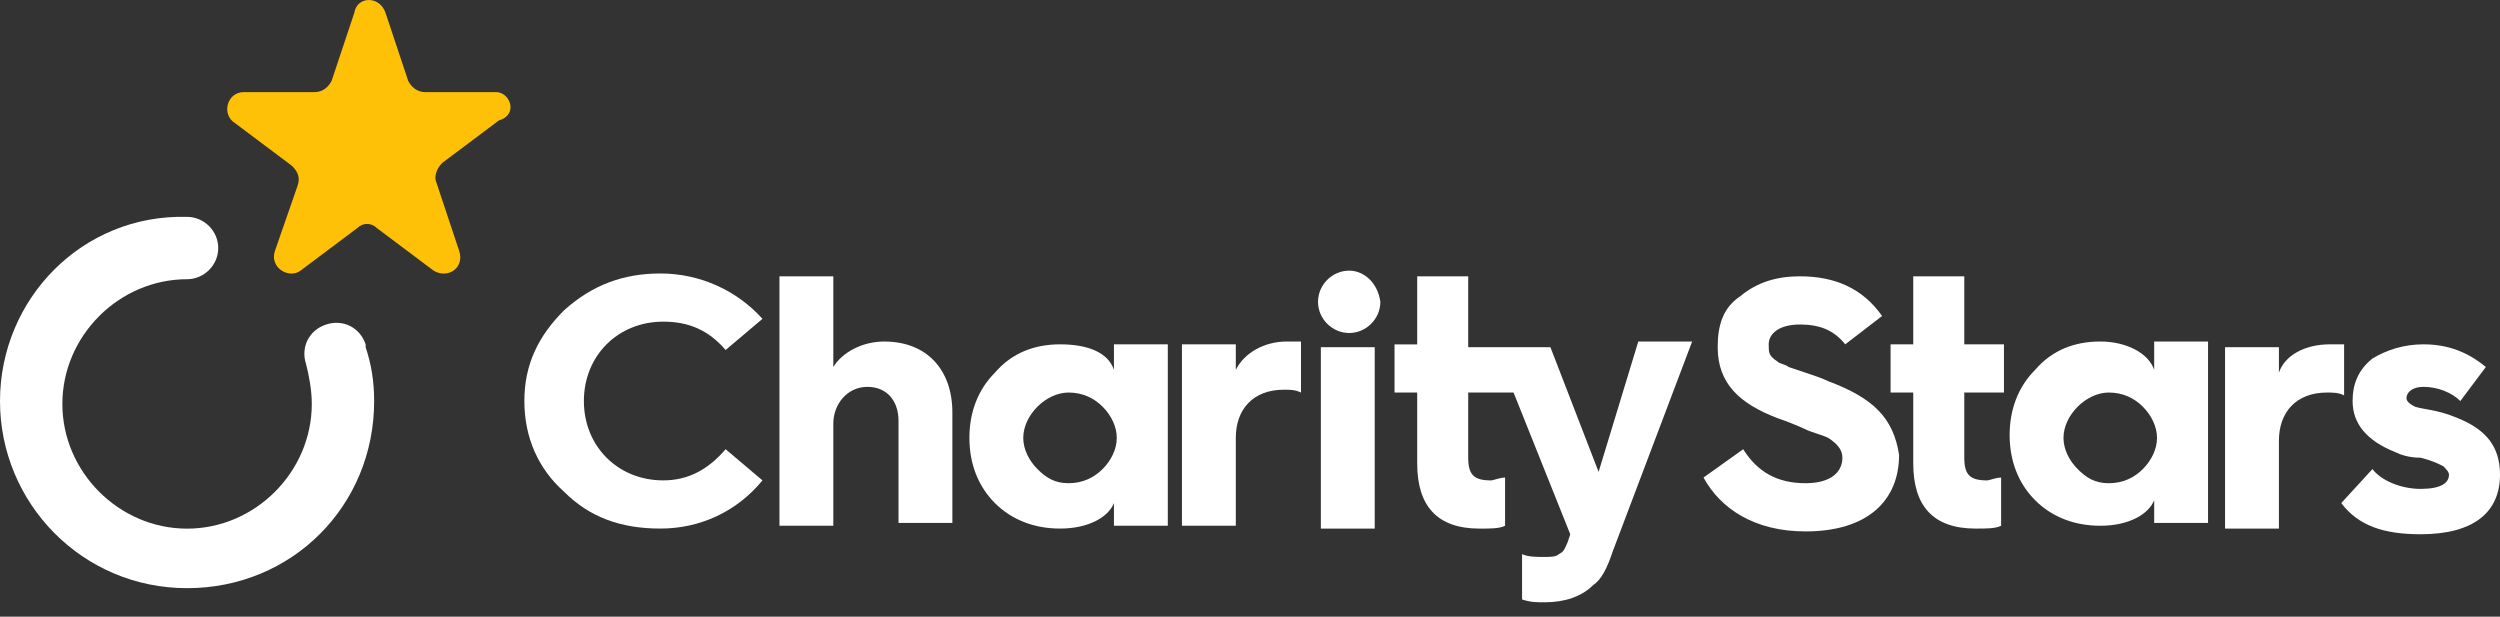
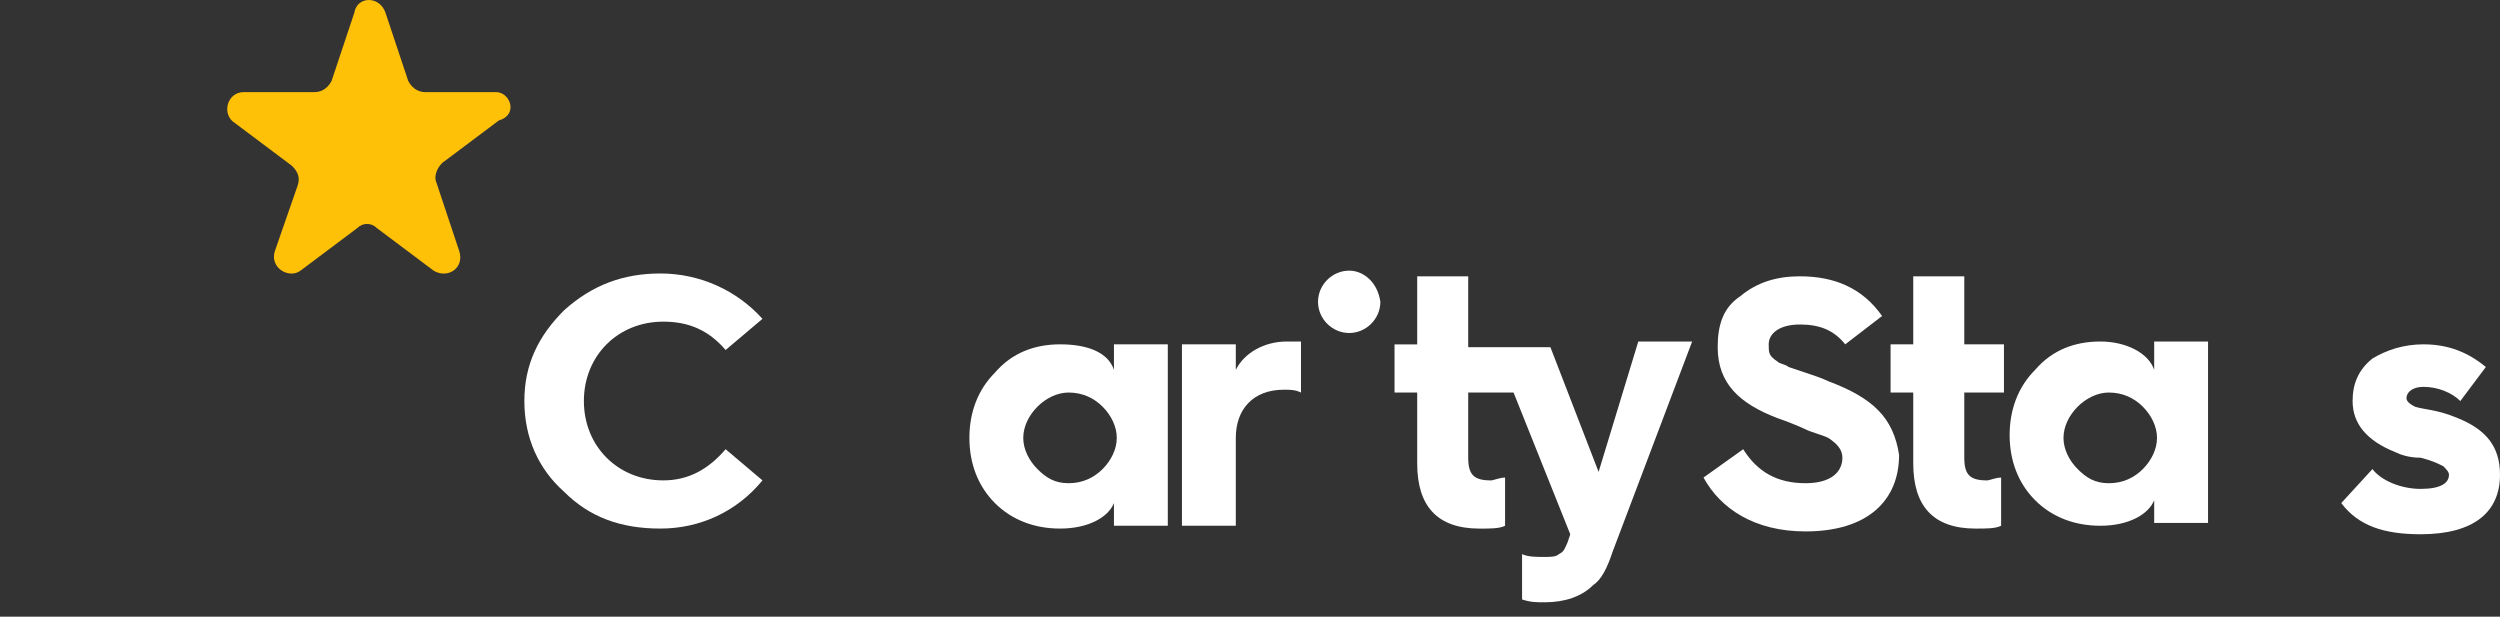
<svg xmlns="http://www.w3.org/2000/svg" width="150" height="37" viewBox="0 0 150 37" fill="none">
  <rect x="0" y="0" width="150" height="37" fill="#333333" stroke="none" />
  <path d="M39.795 28.823C38.435 28.823 37.244 28.313 36.394 27.462C35.544 26.612 35.033 25.422 35.033 24.061C35.033 22.701 35.544 21.51 36.394 20.66C37.244 19.81 38.435 19.299 39.795 19.299C41.326 19.299 42.517 19.81 43.537 21L45.748 19.13C44.218 17.429 42.007 16.409 39.626 16.409C37.415 16.409 35.544 17.089 33.843 18.619C32.313 20.15 31.462 21.851 31.462 24.061C31.462 26.272 32.313 28.143 33.843 29.503C35.374 31.034 37.244 31.714 39.626 31.714C42.007 31.714 44.218 30.694 45.748 28.823L43.537 26.953C42.517 28.143 41.327 28.823 39.795 28.823Z" fill="white" />
-   <path d="M53.06 20.491C51.7 20.491 50.509 21.171 49.999 22.021V16.579H46.768V31.546H49.999V25.423C49.999 24.233 50.85 23.212 52.04 23.212C53.231 23.212 53.911 24.063 53.911 25.253V31.376H57.142V24.744C57.142 22.192 55.611 20.492 53.06 20.492V20.491Z" fill="white" />
  <path d="M66.837 22.191C66.497 21.171 65.307 20.66 63.606 20.66C62.075 20.66 60.715 21.171 59.694 22.361C58.674 23.381 58.164 24.742 58.164 26.272C58.164 27.803 58.674 29.164 59.694 30.184C60.715 31.204 62.075 31.714 63.606 31.714C65.307 31.714 66.497 31.034 66.837 30.184V31.545H70.068V20.66H66.837V22.191ZM66.157 28.143C65.647 28.653 64.966 28.993 64.116 28.993C63.266 28.993 62.755 28.653 62.245 28.143C61.735 27.633 61.395 26.953 61.395 26.272C61.395 25.592 61.735 24.912 62.245 24.402C62.755 23.892 63.435 23.552 64.116 23.552C64.966 23.552 65.647 23.892 66.157 24.402C66.667 24.912 67.007 25.592 67.007 26.272C67.007 26.953 66.667 27.633 66.157 28.143Z" fill="white" />
  <path d="M74.148 20.661H70.917V31.545H74.148V26.273C74.148 24.572 75.169 23.382 77.039 23.382C77.38 23.382 77.72 23.382 78.06 23.552V20.491H77.21C75.849 20.491 74.658 21.171 74.148 22.192V20.661Z" fill="white" />
-   <path d="M82.483 20.832H79.251V31.716H82.483V20.832Z" fill="white" />
  <path d="M80.952 16.239C79.932 16.239 79.081 17.089 79.081 18.11C79.081 19.13 79.932 19.98 80.952 19.98C81.972 19.98 82.822 19.13 82.822 18.11C82.653 16.919 81.802 16.239 80.952 16.239Z" fill="white" />
  <path d="M109.694 22.872C109.354 22.702 108.843 22.532 108.333 22.361L107.313 22.021C107.142 21.852 106.802 21.852 106.633 21.681C106.122 21.341 106.122 21.171 106.122 20.661C106.122 19.981 106.802 19.47 107.993 19.47C109.183 19.47 110.034 19.81 110.714 20.661L112.925 18.96C111.734 17.259 110.034 16.579 107.993 16.579C106.633 16.579 105.442 16.919 104.421 17.77C103.401 18.45 103.061 19.47 103.061 20.831C103.061 23.042 104.421 24.232 106.633 25.082C107.142 25.252 107.993 25.592 108.333 25.762C108.673 25.932 109.354 26.102 109.694 26.272C110.204 26.613 110.544 26.953 110.544 27.463C110.544 28.313 109.864 28.993 108.333 28.993C106.633 28.993 105.442 28.313 104.592 26.953L102.211 28.653C103.231 30.524 105.272 31.885 108.333 31.885C112.075 31.885 113.945 30.014 113.945 27.293C113.605 25.082 112.415 23.892 109.694 22.871V22.872Z" fill="white" />
  <path d="M129.251 22.191C128.911 21.171 127.55 20.49 126.02 20.49C124.489 20.49 123.129 21.001 122.109 22.191C121.088 23.211 120.578 24.572 120.578 26.103C120.578 27.633 121.088 28.994 122.109 30.014C123.129 31.034 124.489 31.545 126.02 31.545C127.721 31.545 128.911 30.864 129.251 30.014V31.375H132.483V20.49H129.251V22.191ZM128.571 28.144C128.061 28.654 127.381 28.994 126.53 28.994C125.68 28.994 125.17 28.654 124.659 28.144C124.149 27.633 123.809 26.953 123.809 26.273C123.809 25.593 124.149 24.912 124.659 24.402C125.17 23.892 125.85 23.552 126.53 23.552C127.381 23.552 128.061 23.892 128.571 24.402C129.081 24.913 129.421 25.593 129.421 26.273C129.421 26.953 129.081 27.634 128.571 28.144Z" fill="white" />
-   <path d="M140.646 20.66H139.796C138.265 20.66 137.075 21.34 136.735 22.361V20.831H133.503V31.715H136.735V26.443C136.735 24.742 137.755 23.552 139.626 23.552C139.966 23.552 140.306 23.552 140.646 23.722V20.66Z" fill="white" />
  <path d="M147.449 25.082C146.258 24.572 145.408 24.572 144.898 24.402C144.558 24.232 144.388 24.062 144.388 23.892C144.388 23.552 144.728 23.211 145.408 23.211C146.258 23.211 147.109 23.552 147.619 24.062L149.15 22.021C148.129 21.171 146.938 20.66 145.408 20.66C144.217 20.66 143.197 21 142.347 21.511C141.496 22.191 141.156 23.041 141.156 24.062C141.156 25.423 142.007 26.443 143.707 27.123C144.048 27.293 144.558 27.463 145.238 27.463C145.918 27.633 146.258 27.803 146.598 27.973C146.769 28.144 146.938 28.313 146.938 28.484C146.938 28.994 146.429 29.334 145.238 29.334C144.048 29.334 142.857 28.824 142.347 28.144L140.476 30.184C141.496 31.545 143.027 32.055 145.238 32.055C148.469 32.055 150 30.694 150 28.484C150 26.783 149.15 25.763 147.449 25.082V25.082Z" fill="white" />
  <path d="M95.916 28.314L93.025 20.832H88.093V16.58H85.032V20.662H83.672V23.553H85.032V27.805C85.032 30.356 86.222 31.716 88.774 31.716C89.454 31.716 89.964 31.716 90.304 31.546V28.654C89.964 28.654 89.624 28.824 89.454 28.824C88.433 28.824 88.093 28.484 88.093 27.463V23.552H90.814L94.216 32.056L94.046 32.566C93.875 32.906 93.875 33.076 93.535 33.246C93.365 33.416 93.025 33.416 92.685 33.416C92.175 33.416 91.665 33.416 91.324 33.246V35.967C91.835 36.137 92.175 36.137 92.685 36.137C93.875 36.137 94.896 35.797 95.576 35.117C96.087 34.777 96.427 34.097 96.767 33.076L101.529 20.491H98.297L95.916 28.314Z" fill="white" />
  <path d="M117.857 16.579H114.795V20.661H113.435V23.552H114.795V27.804C114.795 30.355 115.985 31.715 118.537 31.715C119.217 31.715 119.727 31.715 120.067 31.545V28.654C119.727 28.654 119.387 28.824 119.217 28.824C118.197 28.824 117.857 28.484 117.857 27.463V23.552H120.237V20.66H117.857V16.578V16.579Z" fill="white" />
-   <path d="M21.939 20.665C21.599 19.644 20.578 19.134 19.558 19.474C18.538 19.814 18.027 20.835 18.367 21.855C18.538 22.535 18.707 23.386 18.707 24.236C18.707 28.318 15.306 31.719 11.225 31.719C7.143 31.719 3.742 28.317 3.742 24.236C3.742 20.155 7.143 16.753 11.225 16.753C12.245 16.753 13.095 15.903 13.095 14.883C13.095 13.862 12.245 13.012 11.225 13.012C4.932 12.841 0 17.944 0 24.066C0 30.188 4.932 35.29 11.225 35.29C17.517 35.29 22.449 30.358 22.449 24.066C22.449 22.875 22.279 21.854 21.939 20.834V20.664V20.665Z" fill="white" />
  <path d="M29.762 5.527H25.51C25 5.527 24.66 5.187 24.49 4.847L23.129 0.765C22.789 -0.255 21.428 -0.255 21.259 0.765L19.898 4.847C19.728 5.187 19.387 5.527 18.878 5.527H14.626C13.606 5.527 13.265 6.888 14.116 7.398L17.517 9.949C17.857 10.289 18.028 10.629 17.857 11.139L16.497 15.051C16.157 16.071 17.347 16.751 18.027 16.241L21.428 13.69C21.768 13.35 22.279 13.35 22.619 13.69L26.02 16.241C26.87 16.751 27.89 16.071 27.55 15.051L26.19 10.969C26.019 10.629 26.19 10.118 26.53 9.778L29.931 7.227C31.121 6.887 30.611 5.526 29.76 5.526L29.762 5.527Z" fill="#FFC107" />
</svg>